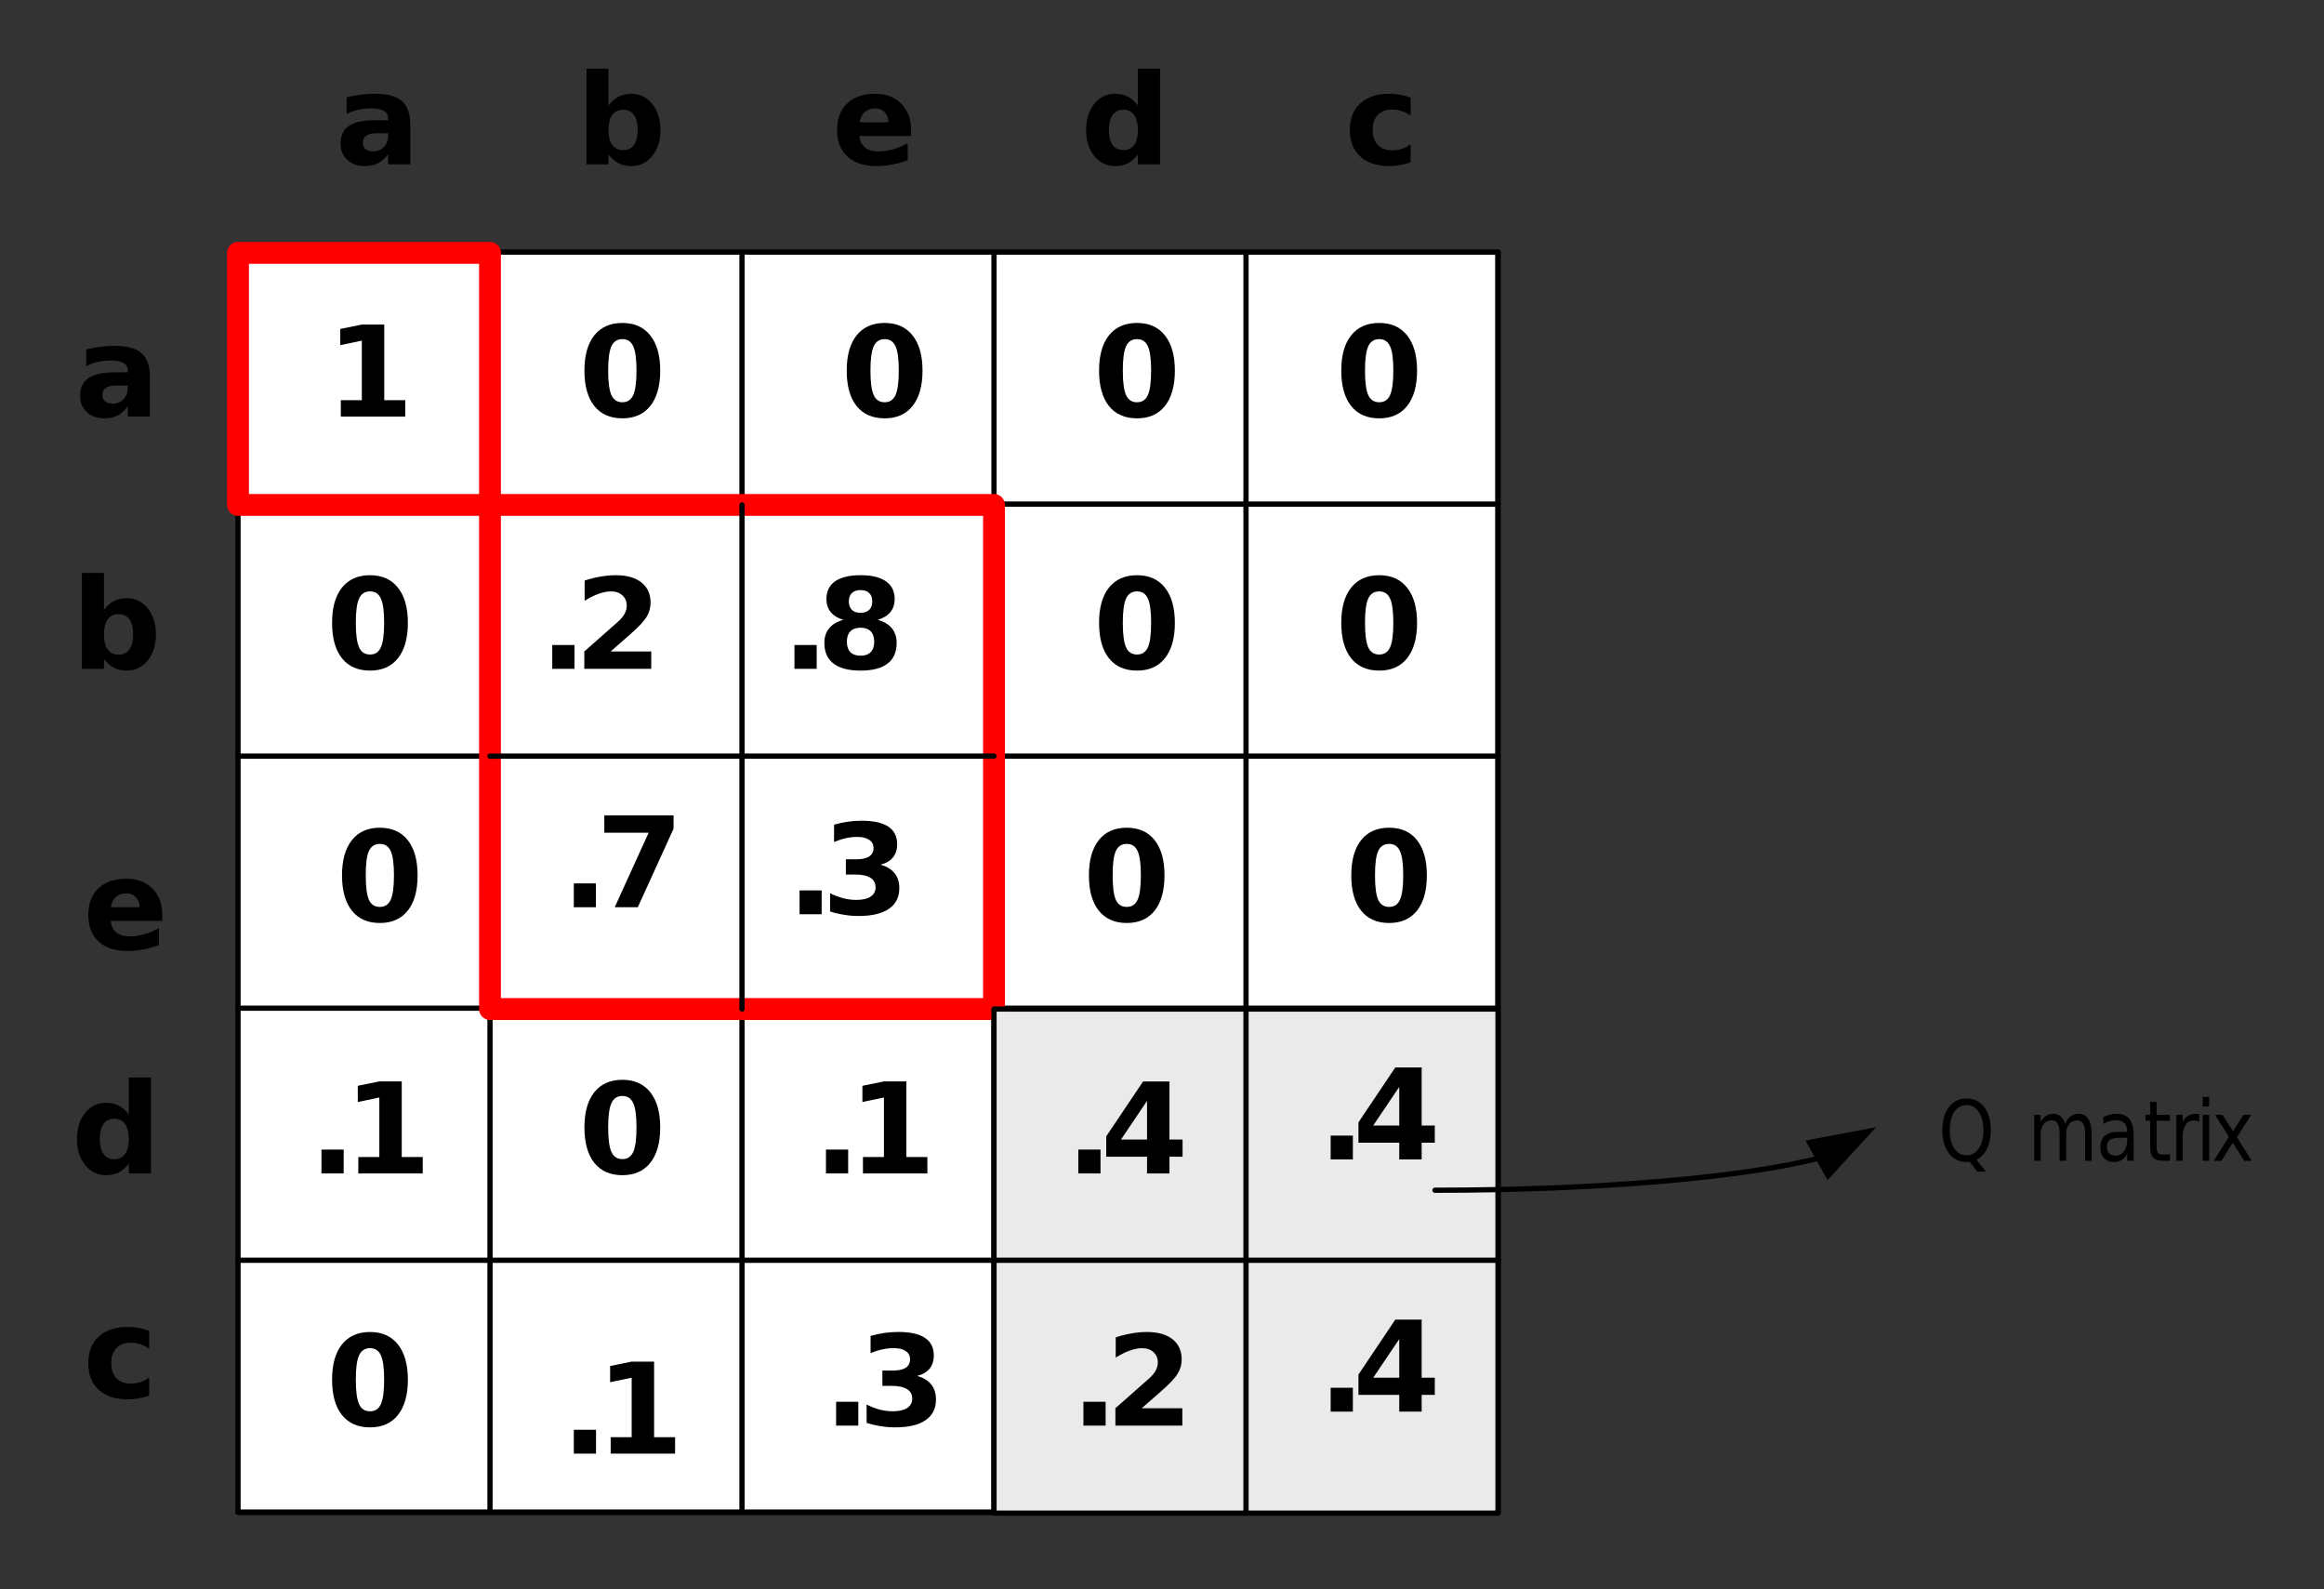
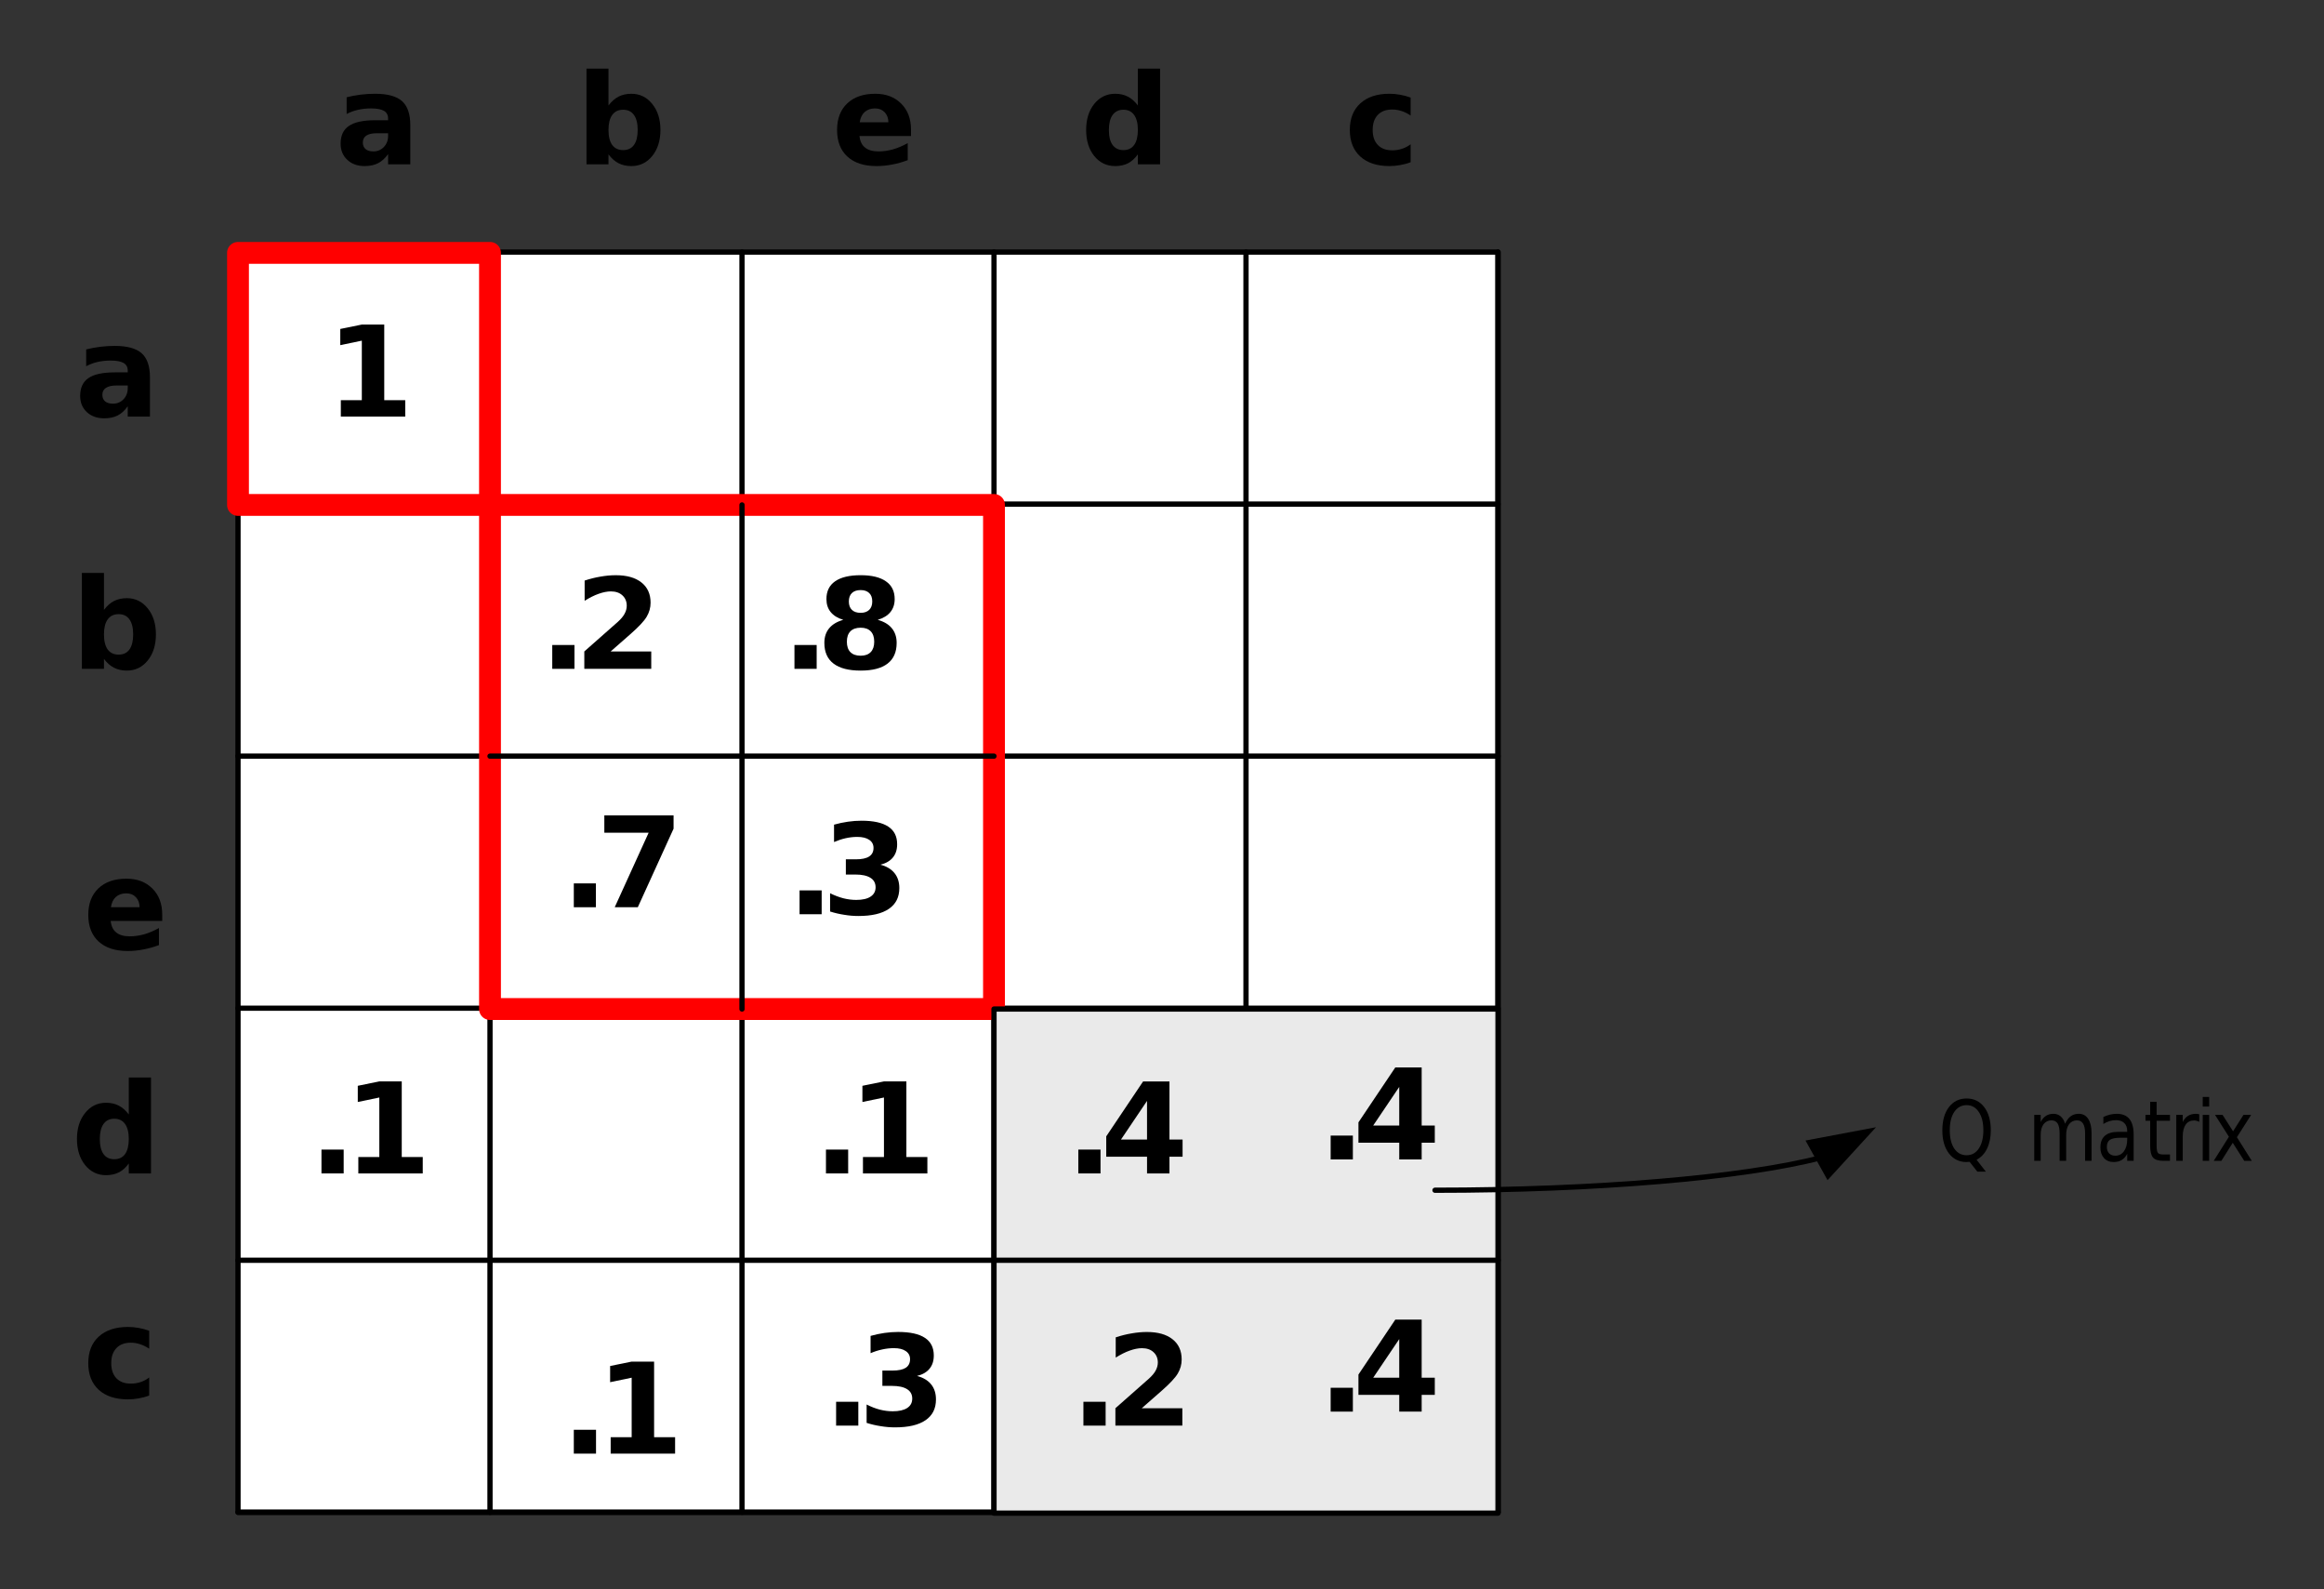
<svg xmlns="http://www.w3.org/2000/svg" xmlns:xlink="http://www.w3.org/1999/xlink" width="332pt" height="227pt" version="1.1" viewBox="0 0 332 227">
  <rect x="0" y="0" width="332" height="227" fill="#333333" stroke="none" />
  <defs>
    <symbol id="glyph0-1" overflow="visible">
      <path d="m5.938-4.438c-0.656 0-1.152 0.117-1.484 0.344-0.336 0.219-0.5 0.547-0.5 0.984 0 0.398 0.129 0.711 0.391 0.938 0.27 0.219 0.645 0.328 1.125 0.328 0.594 0 1.094-0.207 1.5-0.625 0.406-0.426 0.609-0.961 0.609-1.609v-0.359zm4.812-1.188v5.625h-3.172v-1.469c-0.43 0.605-0.906 1.043-1.438 1.312-0.523 0.27-1.164 0.406-1.922 0.406-1.023 0-1.852-0.297-2.484-0.891-0.637-0.594-0.953-1.363-0.953-2.312 0-1.156 0.395-2.004 1.188-2.547 0.789-0.539 2.039-0.812 3.75-0.812h1.859v-0.25c0-0.5-0.199-0.863-0.594-1.094-0.398-0.227-1.012-0.344-1.844-0.344-0.68 0-1.309 0.07-1.891 0.203-0.574 0.137-1.109 0.34-1.609 0.609v-2.406c0.676-0.164 1.352-0.289 2.031-0.375 0.676-0.082 1.359-0.125 2.047-0.125 1.77 0 3.051 0.352 3.844 1.047 0.789 0.699 1.188 1.84 1.188 3.422z" />
    </symbol>
    <symbol id="glyph0-2" overflow="visible">
      <path d="m6.766-2.031c0.676 0 1.191-0.242 1.547-0.734 0.352-0.5 0.531-1.219 0.531-2.156s-0.18-1.648-0.531-2.141c-0.355-0.5-0.871-0.75-1.547-0.75-0.68 0-1.199 0.25-1.562 0.75-0.355 0.492-0.531 1.203-0.531 2.141s0.176 1.656 0.531 2.156c0.363 0.492 0.883 0.734 1.562 0.734zm-2.094-6.391c0.426-0.57 0.906-0.992 1.438-1.266 0.531-0.27 1.141-0.406 1.828-0.406 1.207 0 2.203 0.484 2.984 1.453 0.781 0.961 1.172 2.199 1.172 3.719 0 1.523-0.391 2.766-1.172 3.734-0.781 0.961-1.777 1.438-2.984 1.438-0.688 0-1.297-0.137-1.828-0.406s-1.012-0.691-1.438-1.266v1.422h-3.156v-13.703h3.156z" />
    </symbol>
    <symbol id="glyph0-3" overflow="visible">
      <path d="m9.484-9.547v2.562c-0.43-0.289-0.859-0.504-1.297-0.641-0.43-0.145-0.875-0.219-1.344-0.219-0.875 0-1.559 0.262-2.047 0.781-0.492 0.512-0.734 1.227-0.734 2.141 0 0.918 0.242 1.637 0.734 2.156 0.488 0.512 1.172 0.766 2.047 0.766 0.5 0 0.969-0.07 1.406-0.219 0.445-0.145 0.859-0.363 1.234-0.656v2.578c-0.492 0.188-0.992 0.32-1.5 0.406-0.512 0.094-1.023 0.141-1.531 0.141-1.781 0-3.172-0.453-4.172-1.359-1-0.914-1.5-2.188-1.5-3.812s0.5-2.891 1.5-3.797c1-0.914 2.391-1.375 4.172-1.375 0.52 0 1.031 0.047 1.531 0.141 0.5 0.086 1 0.219 1.5 0.406z" />
    </symbol>
    <symbol id="glyph0-4" overflow="visible">
      <path d="m8.219-8.422v-5.281h3.172v13.703h-3.172v-1.422c-0.43 0.586-0.906 1.012-1.438 1.281-0.523 0.258-1.125 0.391-1.812 0.391-1.211 0-2.203-0.477-2.984-1.438-0.781-0.969-1.172-2.211-1.172-3.734 0-1.52 0.391-2.758 1.172-3.719 0.781-0.969 1.773-1.453 2.984-1.453 0.688 0 1.289 0.137 1.812 0.406 0.531 0.273 1.008 0.695 1.438 1.266zm-2.078 6.391c0.676 0 1.191-0.242 1.547-0.734 0.352-0.5 0.531-1.219 0.531-2.156s-0.18-1.648-0.531-2.141c-0.355-0.5-0.871-0.75-1.547-0.75-0.668 0-1.18 0.25-1.531 0.75-0.355 0.492-0.531 1.203-0.531 2.141s0.176 1.656 0.531 2.156c0.352 0.492 0.863 0.734 1.531 0.734z" />
    </symbol>
    <symbol id="glyph0-5" overflow="visible">
      <path d="m2.109-2.344h3v-8.5l-3.078 0.641v-2.312l3.062-0.625h3.219v10.797h3v2.344h-9.203z" />
    </symbol>
    <symbol id="glyph0-6" overflow="visible">
      <path d="m1.844-3.406h3.172v3.406h-3.172z" />
    </symbol>
    <symbol id="glyph0-7" overflow="visible">
      <path d="m6.641-10.359-3.719 5.516h3.719zm-0.562-2.781h3.766v8.297h1.875v2.453h-1.875v2.391h-3.203v-2.391h-5.828v-2.906z" />
    </symbol>
    <symbol id="glyph0-8" overflow="visible">
-       <path d="m8.297-6.578c0-1.645-0.156-2.801-0.469-3.469-0.305-0.676-0.82-1.016-1.547-1.016-0.73 0-1.25 0.34-1.562 1.016-0.312 0.668-0.469 1.824-0.469 3.469 0 1.656 0.156 2.828 0.469 3.516 0.312 0.68 0.832 1.016 1.562 1.016 0.719 0 1.234-0.336 1.547-1.016 0.312-0.688 0.469-1.859 0.469-3.516zm3.391 0.016c0 2.18-0.477 3.859-1.422 5.047-0.938 1.18-2.266 1.766-3.984 1.766-1.73 0-3.07-0.586-4.016-1.766-0.938-1.188-1.406-2.867-1.406-5.047 0-2.176 0.469-3.852 1.406-5.031 0.945-1.188 2.285-1.781 4.016-1.781 1.719 0 3.047 0.594 3.984 1.781 0.945 1.18 1.422 2.856 1.422 5.031z" />
-     </symbol>
+       </symbol>
    <symbol id="glyph0-9" overflow="visible">
      <path d="m5.188-2.484h5.797v2.484h-9.562v-2.484l4.797-4.234c0.438-0.395 0.754-0.773 0.953-1.141 0.207-0.375 0.312-0.758 0.312-1.156 0-0.613-0.211-1.109-0.625-1.484-0.406-0.375-0.953-0.562-1.641-0.562-0.531 0-1.117 0.117-1.75 0.344-0.625 0.219-1.293 0.555-2 1v-2.891c0.758-0.25 1.508-0.438 2.25-0.562 0.75-0.133 1.484-0.203 2.203-0.203 1.57 0 2.789 0.344 3.656 1.031 0.875 0.688 1.312 1.652 1.312 2.891 0 0.719-0.188 1.391-0.562 2.016-0.367 0.617-1.141 1.445-2.328 2.484z" />
    </symbol>
    <symbol id="glyph0-10" overflow="visible">
      <path d="m6.281-5.875c-0.637 0-1.125 0.172-1.469 0.516-0.336 0.344-0.5 0.84-0.5 1.484 0 0.648 0.164 1.141 0.5 1.484 0.344 0.344 0.832 0.516 1.469 0.516 0.625 0 1.102-0.172 1.438-0.516 0.332-0.344 0.5-0.836 0.5-1.484 0-0.645-0.168-1.141-0.5-1.484-0.336-0.344-0.812-0.516-1.438-0.516zm-2.484-1.125c-0.793-0.238-1.391-0.609-1.797-1.109s-0.609-1.117-0.609-1.859c0-1.113 0.41-1.957 1.234-2.531 0.832-0.582 2.051-0.875 3.656-0.875 1.582 0 2.785 0.293 3.609 0.875 0.832 0.574 1.25 1.418 1.25 2.531 0 0.742-0.203 1.359-0.609 1.859s-1.012 0.871-1.812 1.109c0.895 0.25 1.566 0.652 2.016 1.203 0.457 0.555 0.688 1.25 0.688 2.094 0 1.305-0.434 2.289-1.297 2.953-0.867 0.668-2.148 1-3.844 1-1.711 0-3-0.332-3.875-1-0.875-0.664-1.312-1.648-1.312-2.953 0-0.844 0.227-1.539 0.688-2.094 0.457-0.551 1.129-0.953 2.016-1.203zm0.797-2.625c0 0.523 0.145 0.922 0.438 1.203 0.289 0.281 0.707 0.422 1.25 0.422 0.52 0 0.926-0.141 1.219-0.422 0.289-0.281 0.438-0.68 0.438-1.203 0-0.531-0.148-0.93-0.438-1.203-0.293-0.281-0.699-0.422-1.219-0.422-0.543 0-0.961 0.141-1.25 0.422-0.293 0.281-0.438 0.684-0.438 1.203z" />
    </symbol>
    <symbol id="glyph0-11" overflow="visible">
      <path d="m8.406-7.094c0.883 0.23 1.555 0.633 2.016 1.203 0.457 0.562 0.688 1.281 0.688 2.156 0 1.305-0.5 2.293-1.5 2.969-0.992 0.68-2.445 1.016-4.359 1.016-0.68 0-1.355-0.059-2.031-0.172-0.68-0.102-1.352-0.258-2.016-0.469v-2.625c0.633 0.324 1.266 0.57 1.891 0.734 0.625 0.156 1.238 0.234 1.844 0.234 0.895 0 1.582-0.156 2.062-0.469 0.477-0.312 0.719-0.758 0.719-1.344 0-0.594-0.246-1.039-0.734-1.344-0.492-0.312-1.215-0.469-2.172-0.469h-1.359v-2.188h1.438c0.844 0 1.473-0.129 1.891-0.391 0.414-0.27 0.625-0.68 0.625-1.234 0-0.5-0.203-0.883-0.609-1.156-0.398-0.281-0.965-0.422-1.703-0.422-0.555 0-1.109 0.062-1.672 0.188-0.555 0.117-1.105 0.293-1.656 0.531v-2.469c0.664-0.188 1.328-0.328 1.984-0.422 0.664-0.094 1.316-0.141 1.953-0.141 1.707 0 2.984 0.281 3.828 0.844 0.844 0.555 1.266 1.391 1.266 2.516 0 0.773-0.203 1.402-0.609 1.891-0.398 0.492-0.992 0.836-1.781 1.031z" />
    </symbol>
    <symbol id="glyph1-1" overflow="visible">
      <path d="m11.344-4.953v0.906h-7.359c0.07 0.742 0.336 1.293 0.797 1.656 0.457 0.367 1.098 0.547 1.922 0.547 0.656 0 1.332-0.094 2.031-0.281 0.695-0.195 1.41-0.5 2.141-0.906v2.438c-0.75 0.281-1.496 0.492-2.234 0.625-0.742 0.145-1.484 0.219-2.234 0.219-1.781 0-3.168-0.453-4.156-1.359-0.98-0.906-1.469-2.172-1.469-3.797 0-1.613 0.484-2.879 1.453-3.797 0.969-0.914 2.301-1.375 4-1.375 1.539 0 2.773 0.469 3.703 1.406 0.938 0.93 1.406 2.168 1.406 3.719zm-3.234-1.047c0-0.594-0.18-1.07-0.531-1.438-0.344-0.363-0.797-0.547-1.359-0.547-0.617 0-1.117 0.172-1.5 0.516-0.375 0.336-0.609 0.824-0.703 1.469z" />
    </symbol>
    <symbol id="glyph1-2" overflow="visible">
      <path d="m5.922-4.438c-0.656 0-1.152 0.117-1.484 0.344-0.324 0.219-0.484 0.547-0.484 0.984 0 0.398 0.129 0.711 0.391 0.938 0.27 0.219 0.641 0.328 1.109 0.328 0.594 0 1.094-0.207 1.5-0.625 0.406-0.426 0.609-0.957 0.609-1.594v-0.375zm4.812-1.172v5.609h-3.172v-1.453c-0.43 0.594-0.906 1.027-1.438 1.297-0.523 0.27-1.164 0.406-1.922 0.406-1.012 0-1.836-0.297-2.469-0.891-0.637-0.594-0.953-1.363-0.953-2.312 0-1.156 0.395-2 1.188-2.531 0.789-0.539 2.035-0.812 3.734-0.812h1.859v-0.25c0-0.5-0.199-0.863-0.594-1.094-0.398-0.227-1.008-0.344-1.828-0.344-0.68 0-1.309 0.07-1.891 0.203-0.586 0.137-1.121 0.336-1.609 0.594v-2.391c0.664-0.164 1.336-0.289 2.016-0.375 0.688-0.082 1.367-0.125 2.047-0.125 1.781 0 3.062 0.352 3.844 1.047 0.789 0.699 1.188 1.84 1.188 3.422z" />
    </symbol>
    <symbol id="glyph1-3" overflow="visible">
      <path d="m6.75-2.031c0.676 0 1.191-0.242 1.547-0.734 0.352-0.488 0.531-1.203 0.531-2.141s-0.18-1.648-0.531-2.141c-0.355-0.5-0.871-0.75-1.547-0.75-0.68 0-1.199 0.25-1.562 0.75-0.355 0.492-0.531 1.203-0.531 2.141 0 0.93 0.176 1.641 0.531 2.141 0.363 0.492 0.883 0.734 1.562 0.734zm-2.094-6.375c0.438-0.57 0.914-0.992 1.438-1.266 0.531-0.27 1.141-0.406 1.828-0.406 1.207 0 2.203 0.484 2.984 1.453 0.781 0.961 1.172 2.199 1.172 3.719 0 1.512-0.391 2.75-1.172 3.719-0.781 0.961-1.777 1.438-2.984 1.438-0.688 0-1.297-0.137-1.828-0.406-0.523-0.27-1-0.691-1.438-1.266v1.422h-3.141v-13.672h3.141z" />
    </symbol>
    <symbol id="glyph1-4" overflow="visible">
      <path d="m9.469-9.531v2.562c-0.43-0.289-0.859-0.504-1.297-0.641-0.43-0.145-0.871-0.219-1.328-0.219-0.887 0-1.574 0.258-2.062 0.766-0.492 0.512-0.734 1.23-0.734 2.156 0 0.918 0.242 1.633 0.734 2.141 0.488 0.512 1.176 0.766 2.062 0.766 0.488 0 0.953-0.07 1.391-0.219 0.445-0.145 0.859-0.359 1.234-0.641v2.562c-0.492 0.188-0.992 0.32-1.5 0.406-0.512 0.094-1.023 0.141-1.531 0.141-1.773 0-3.156-0.453-4.156-1.359-1-0.914-1.5-2.18-1.5-3.797 0-1.625 0.5-2.891 1.5-3.797 1-0.914 2.383-1.375 4.156-1.375 0.52 0 1.031 0.047 1.531 0.141 0.5 0.086 1 0.219 1.5 0.406z" />
    </symbol>
    <symbol id="glyph1-5" overflow="visible">
      <path d="m8.203-8.406v-5.266h3.172v13.672h-3.172v-1.422c-0.43 0.586-0.902 1.012-1.422 1.281-0.523 0.258-1.125 0.391-1.812 0.391-1.219 0-2.219-0.477-3-1.438-0.773-0.969-1.156-2.207-1.156-3.719 0-1.52 0.383-2.758 1.156-3.719 0.781-0.969 1.781-1.453 3-1.453 0.676 0 1.273 0.137 1.797 0.406 0.531 0.273 1.008 0.695 1.438 1.266zm-2.062 6.375c0.664 0 1.176-0.242 1.531-0.734 0.352-0.488 0.531-1.203 0.531-2.141s-0.18-1.648-0.531-2.141c-0.355-0.5-0.867-0.75-1.531-0.75-0.668 0-1.184 0.25-1.547 0.75-0.355 0.492-0.531 1.203-0.531 2.141s0.176 1.652 0.531 2.141c0.363 0.492 0.879 0.734 1.547 0.734z" />
    </symbol>
    <symbol id="glyph1-6" overflow="visible">
-       <path d="m8.281-6.578c0-1.633-0.156-2.785-0.469-3.453-0.305-0.676-0.82-1.016-1.547-1.016-0.73 0-1.25 0.34-1.562 1.016-0.305 0.668-0.453 1.82-0.453 3.453 0 1.656 0.148 2.828 0.453 3.516 0.312 0.68 0.832 1.016 1.562 1.016 0.719 0 1.234-0.336 1.547-1.016 0.312-0.688 0.469-1.859 0.469-3.516zm3.375 0.031c0 2.18-0.469 3.856-1.406 5.031-0.938 1.18-2.266 1.766-3.984 1.766-1.73 0-3.062-0.586-4-1.766-0.938-1.176-1.406-2.852-1.406-5.031 0-2.176 0.469-3.852 1.406-5.031 0.938-1.188 2.269-1.781 4-1.781 1.719 0 3.047 0.594 3.984 1.781 0.938 1.18 1.406 2.856 1.406 5.031z" />
-     </symbol>
+       </symbol>
    <symbol id="glyph1-7" overflow="visible">
      <path d="m1.844-3.406h3.156v3.406h-3.156z" />
    </symbol>
    <symbol id="glyph1-8" overflow="visible">
      <path d="m8.391-7.078c0.883 0.23 1.555 0.633 2.016 1.203 0.457 0.562 0.688 1.277 0.688 2.141 0 1.305-0.5 2.293-1.5 2.969-0.992 0.68-2.445 1.016-4.359 1.016-0.668 0-1.34-0.059-2.016-0.172-0.68-0.102-1.352-0.258-2.016-0.469v-2.609c0.633 0.312 1.266 0.555 1.891 0.719 0.625 0.156 1.238 0.234 1.844 0.234 0.895 0 1.578-0.156 2.047-0.469 0.477-0.312 0.719-0.754 0.719-1.328 0-0.602-0.246-1.055-0.734-1.359-0.492-0.312-1.211-0.469-2.156-0.469h-1.359v-2.172h1.422c0.852 0 1.488-0.133 1.906-0.406 0.414-0.27 0.625-0.676 0.625-1.219 0-0.5-0.203-0.883-0.609-1.156-0.406-0.281-0.98-0.422-1.719-0.422-0.543 0-1.094 0.062-1.656 0.188-0.555 0.125-1.105 0.309-1.656 0.547v-2.484c0.664-0.188 1.328-0.328 1.984-0.422s1.301-0.141 1.938-0.141c1.707 0 2.984 0.281 3.828 0.844 0.844 0.555 1.266 1.391 1.266 2.516 0 0.773-0.203 1.402-0.609 1.891-0.398 0.492-0.992 0.836-1.781 1.031z" />
    </symbol>
    <symbol id="glyph1-9" overflow="visible">
      <path d="m1.203-13.125h9.891v1.906l-5.109 11.219h-3.297l4.844-10.641h-6.328z" />
    </symbol>
    <symbol id="glyph2-1" overflow="visible">
      <path d="m4.047-7.953c-0.742 0-1.328 0.324-1.766 0.969-0.43 0.637-0.641 1.512-0.641 2.625 0 1.094 0.211 1.965 0.641 2.609 0.438 0.637 1.023 0.953 1.766 0.953 0.727 0 1.305-0.316 1.734-0.953 0.438-0.645 0.656-1.516 0.656-2.609 0-1.113-0.219-1.988-0.656-2.625-0.43-0.645-1.008-0.969-1.734-0.969zm1.422 7.797 1.328 1.703h-1.219l-1.109-1.406c-0.117 0.008-0.203 0.016-0.266 0.016-0.055 0.008-0.105 0.016-0.156 0.016-1.055 0-1.898-0.41-2.531-1.234-0.625-0.82-0.938-1.922-0.938-3.297 0-1.383 0.312-2.488 0.938-3.312 0.633-0.82 1.477-1.234 2.531-1.234 1.051 0 1.891 0.414 2.516 1.234 0.625 0.824 0.938 1.93 0.938 3.312 0 1.012-0.18 1.883-0.531 2.609-0.344 0.719-0.844 1.25-1.5 1.594z" />
    </symbol>
    <symbol id="glyph2-2" overflow="visible" />
    <symbol id="glyph2-3" overflow="visible">
      <path d="m5.344-5.297c0.227-0.488 0.5-0.848 0.812-1.078 0.32-0.227 0.703-0.344 1.141-0.344 0.582 0 1.031 0.242 1.344 0.719 0.32 0.48 0.484 1.156 0.484 2.031v3.969h-0.922v-3.922c0-0.633-0.102-1.102-0.297-1.406-0.188-0.301-0.477-0.453-0.859-0.453-0.48 0-0.859 0.188-1.141 0.562-0.273 0.367-0.406 0.871-0.406 1.516v3.703h-0.938v-3.922c0-0.633-0.094-1.102-0.281-1.406-0.188-0.301-0.48-0.453-0.875-0.453-0.48 0-0.859 0.188-1.141 0.562-0.273 0.367-0.406 0.871-0.406 1.516v3.703h-0.922v-6.562h0.922v1.016c0.207-0.395 0.457-0.688 0.75-0.875 0.301-0.195 0.656-0.297 1.062-0.297s0.75 0.121 1.031 0.359c0.289 0.242 0.504 0.594 0.641 1.062z" />
    </symbol>
    <symbol id="glyph2-4" overflow="visible">
      <path d="m3.516-3.297c-0.742 0-1.258 0.102-1.547 0.297-0.293 0.199-0.438 0.539-0.438 1.016 0 0.387 0.109 0.695 0.328 0.922 0.219 0.219 0.508 0.328 0.875 0.328 0.52 0 0.93-0.207 1.234-0.625 0.312-0.426 0.469-0.992 0.469-1.703v-0.234zm1.844-0.453v3.75h-0.922v-1c-0.211 0.398-0.477 0.695-0.797 0.891-0.312 0.188-0.695 0.281-1.141 0.281-0.574 0-1.031-0.188-1.375-0.562-0.344-0.383-0.516-0.891-0.516-1.516 0-0.738 0.211-1.297 0.641-1.672 0.426-0.375 1.055-0.562 1.891-0.562h1.297v-0.109c0-0.5-0.141-0.883-0.422-1.156-0.281-0.27-0.672-0.406-1.172-0.406-0.324 0-0.637 0.047-0.938 0.141-0.305 0.094-0.594 0.23-0.875 0.406v-1c0.332-0.156 0.656-0.27 0.969-0.344 0.32-0.07 0.633-0.109 0.938-0.109 0.812 0 1.414 0.246 1.812 0.734 0.406 0.492 0.609 1.234 0.609 2.234z" />
    </symbol>
    <symbol id="glyph2-5" overflow="visible">
      <path d="m1.875-8.422v1.859h1.906v0.844h-1.906v3.562c0 0.531 0.062 0.875 0.188 1.031 0.125 0.148 0.379 0.219 0.766 0.219h0.953v0.906h-0.953c-0.711 0-1.199-0.156-1.469-0.469-0.273-0.312-0.406-0.875-0.406-1.688v-3.562h-0.672v-0.844h0.672v-1.859z" />
    </symbol>
    <symbol id="glyph2-6" overflow="visible">
      <path d="m4.219-5.562c-0.105-0.062-0.219-0.109-0.344-0.141-0.117-0.039-0.246-0.062-0.391-0.062-0.523 0-0.922 0.199-1.203 0.594-0.281 0.398-0.422 0.969-0.422 1.719v3.453h-0.922v-6.562h0.922v1.016c0.195-0.395 0.445-0.688 0.75-0.875 0.312-0.195 0.691-0.297 1.141-0.297 0.062 0 0.129 0.008 0.203 0.016 0.082 0.012 0.172 0.027 0.266 0.047z" />
    </symbol>
    <symbol id="glyph2-7" overflow="visible">
      <path d="m0.969-6.562h0.922v6.562h-0.922zm0-2.562h0.922v1.375h-0.922z" />
    </symbol>
    <symbol id="glyph2-8" overflow="visible">
      <path d="m5.641-6.562-2.031 3.188 2.125 3.375h-1.078l-1.641-2.578-1.625 2.578h-1.094l2.172-3.438-1.984-3.125h1.078l1.5 2.344 1.484-2.344z" />
    </symbol>
    <clipPath id="clip1">
      <rect width="332" height="227" />
    </clipPath>
    <g id="surface5" clip-path="url(#clip1)">
      <path transform="matrix(1,0,0,-1,-200,746)" d="m234 530h180v180h-180zm0 0" fill="#fff" fill-rule="evenodd" stroke="#000" stroke-linecap="round" stroke-linejoin="round" stroke-miterlimit="10" stroke-width=".751" />
      <path transform="matrix(1,0,0,-1,-200,746)" d="m270 710v-180" fill="none" stroke="#000" stroke-linecap="round" stroke-linejoin="round" stroke-miterlimit="10" stroke-width=".751" />
      <path transform="matrix(1,0,0,-1,-200,746)" d="m306 710v-180" fill="none" stroke="#000" stroke-linecap="round" stroke-linejoin="round" stroke-miterlimit="10" stroke-width=".751" />
      <path transform="matrix(1,0,0,-1,-200,746)" d="m342 710v-180" fill="none" stroke="#000" stroke-linecap="round" stroke-linejoin="round" stroke-miterlimit="10" stroke-width=".751" />
      <path transform="matrix(1,0,0,-1,-200,746)" d="m378 710v-180" fill="none" stroke="#000" stroke-linecap="round" stroke-linejoin="round" stroke-miterlimit="10" stroke-width=".751" />
      <path transform="matrix(1,0,0,-1,-200,746)" d="m414 710v-180" fill="none" stroke="#000" stroke-linecap="round" stroke-linejoin="round" stroke-miterlimit="10" stroke-width=".751" />
      <path transform="matrix(1,0,0,-1,-200,746)" d="m234 674h180" fill="none" stroke="#000" stroke-linecap="round" stroke-linejoin="round" stroke-miterlimit="10" stroke-width=".751" />
      <path transform="matrix(1,0,0,-1,-200,746)" d="m234 638h180" fill="none" stroke="#000" stroke-linecap="round" stroke-linejoin="round" stroke-miterlimit="10" stroke-width=".751" />
      <path transform="matrix(1,0,0,-1,-200,746)" d="m234 602h180" fill="none" stroke="#000" stroke-linecap="round" stroke-linejoin="round" stroke-miterlimit="10" stroke-width=".751" />
      <path transform="matrix(1,0,0,-1,-200,746)" d="m234 566h180" fill="none" stroke="#000" stroke-linecap="round" stroke-linejoin="round" stroke-miterlimit="10" stroke-width=".751" />
      <path transform="matrix(1,0,0,-1,-200,746)" d="m234 530h180" fill="none" stroke="#000" stroke-linecap="round" stroke-linejoin="round" stroke-miterlimit="10" stroke-width=".751" />
      <g>
        <use x="10.67" y="59.5" xlink:href="#glyph0-1" />
      </g>
      <g>
        <use x="10.18" y="95.53" xlink:href="#glyph0-2" />
      </g>
      <g>
        <use x="11.83" y="199.62" xlink:href="#glyph0-3" />
      </g>
      <g>
        <use x="10.18" y="167.6" xlink:href="#glyph0-4" />
      </g>
      <g>
        <use x="11.83" y="135.58" xlink:href="#glyph1-1" />
      </g>
      <g>
        <use x="47.88" y="23.47" xlink:href="#glyph1-2" />
      </g>
      <g>
        <use x="82.27" y="23.47" xlink:href="#glyph1-3" />
      </g>
      <g>
        <use x="192.05" y="23.47" xlink:href="#glyph1-4" />
      </g>
      <g>
        <use x="154.35" y="23.47" xlink:href="#glyph1-5" />
      </g>
      <g>
        <use x="118.8" y="23.47" xlink:href="#glyph1-1" />
      </g>
      <g>
        <use x="46.58" y="59.5" xlink:href="#glyph0-5" />
      </g>
      <g>
        <use x="188.25" y="199.62" xlink:href="#glyph0-6" />
      </g>
      <g>
        <use x="193.25" y="199.62" xlink:href="#glyph0-7" />
      </g>
      <g>
        <use x="154.7" y="131.58" xlink:href="#glyph1-6" />
      </g>
      <g>
        <use x="82.63" y="59.5" xlink:href="#glyph0-8" />
      </g>
      <g>
        <use x="120.1" y="59.5" xlink:href="#glyph0-8" />
      </g>
      <g>
        <use x="156.15" y="59.5" xlink:href="#glyph0-8" />
      </g>
      <g>
        <use x="190.75" y="59.5" xlink:href="#glyph0-8" />
      </g>
      <g>
        <use x="80.13" y="95.53" xlink:href="#glyph0-6" />
      </g>
      <g>
        <use x="85.13" y="95.53" xlink:href="#glyph0-9" />
      </g>
      <g>
        <use x="117.6" y="95.53" xlink:href="#glyph0-6" />
      </g>
      <g>
        <use x="122.6" y="95.53" xlink:href="#glyph0-10" />
      </g>
      <g>
        <use x="46.58" y="95.53" xlink:href="#glyph0-8" />
      </g>
      <g>
        <use x="190.75" y="95.53" xlink:href="#glyph0-8" />
      </g>
      <g>
        <use x="156.15" y="95.53" xlink:href="#glyph0-8" />
      </g>
      <g>
        <use x="192.18" y="131.58" xlink:href="#glyph1-6" />
      </g>
      <g>
        <use x="80.13" y="207.62" xlink:href="#glyph0-6" />
      </g>
      <g>
        <use x="85.13" y="207.62" xlink:href="#glyph0-5" />
      </g>
      <g>
        <use x="48" y="131.58" xlink:href="#glyph1-6" />
      </g>
      <g>
        <use x="116.15" y="167.6" xlink:href="#glyph0-6" />
      </g>
      <g>
        <use x="121.17" y="167.6" xlink:href="#glyph0-5" />
      </g>
      <g>
        <use x="153.63" y="167.6" xlink:href="#glyph0-6" />
      </g>
      <g>
        <use x="158.65" y="167.6" xlink:href="#glyph0-7" />
      </g>
      <g>
        <use x="188.25" y="167.6" xlink:href="#glyph0-6" />
      </g>
      <g>
        <use x="193.25" y="167.6" xlink:href="#glyph0-7" />
      </g>
      <g>
        <use x="82.63" y="167.6" xlink:href="#glyph0-8" />
      </g>
      <g>
        <use x="44.08" y="167.6" xlink:href="#glyph0-6" />
      </g>
      <g>
        <use x="49.08" y="167.6" xlink:href="#glyph0-5" />
      </g>
      <g>
        <use x="117.6" y="135.58" xlink:href="#glyph1-7" />
      </g>
      <g>
        <use x="122.6" y="135.58" xlink:href="#glyph1-8" />
      </g>
      <g>
        <use x="152.2" y="203.62" xlink:href="#glyph0-6" />
      </g>
      <g>
        <use x="157.22" y="203.62" xlink:href="#glyph0-9" />
      </g>
      <g>
        <use x="81.55" y="135.58" xlink:href="#glyph1-7" />
      </g>
      <g>
        <use x="86.55" y="135.58" xlink:href="#glyph1-9" />
      </g>
      <g>
        <use x="46.58" y="203.62" xlink:href="#glyph0-8" />
      </g>
      <g>
        <use x="117.6" y="203.62" xlink:href="#glyph0-6" />
      </g>
      <g>
        <use x="122.6" y="203.62" xlink:href="#glyph0-11" />
      </g>
      <path transform="matrix(1,0,0,-1,-200,746)" d="m234 673.88h36v36h-36zm0 0" fill="#fff" fill-rule="evenodd" stroke="#f00" stroke-linecap="round" stroke-linejoin="round" stroke-miterlimit="10" stroke-width="3.12" />
      <g>
        <use x="46.58" y="59.5" xlink:href="#glyph0-5" />
      </g>
      <path transform="matrix(1,0,0,-1,-200,746)" d="m270 601.88h72v72h-72zm0 0" fill="#fff" fill-rule="evenodd" stroke="#f00" stroke-linecap="round" stroke-linejoin="round" stroke-miterlimit="10" stroke-width="3.12" />
      <path transform="matrix(1,0,0,-1,-200,746)" d="m306 673.88v-72" fill="none" stroke="#000" stroke-linecap="round" stroke-linejoin="round" stroke-miterlimit="10" stroke-width=".751" />
      <path transform="matrix(1,0,0,-1,-200,746)" d="m270 638h72" fill="none" stroke="#000" stroke-linecap="round" stroke-linejoin="round" stroke-miterlimit="10" stroke-width=".751" />
      <g>
        <use x="77.05" y="95.53" xlink:href="#glyph0-6" />
      </g>
      <g>
        <use x="82.05" y="95.53" xlink:href="#glyph0-9" />
      </g>
      <g>
        <use x="111.65" y="95.53" xlink:href="#glyph0-6" />
      </g>
      <g>
        <use x="116.67" y="95.53" xlink:href="#glyph0-10" />
      </g>
      <g>
        <use x="80.13" y="129.58" xlink:href="#glyph1-7" />
      </g>
      <g>
        <use x="85.13" y="129.58" xlink:href="#glyph1-9" />
      </g>
      <g>
        <use x="112.38" y="130.58" xlink:href="#glyph1-7" />
      </g>
      <g>
        <use x="117.38" y="130.58" xlink:href="#glyph1-8" />
      </g>
      <path transform="matrix(1,0,0,-1,-200,746)" d="m342 529.88h72v72h-72zm0 0" fill="#eaeaea" fill-rule="evenodd" stroke="#000" stroke-linecap="round" stroke-linejoin="round" stroke-miterlimit="10" stroke-width=".751" />
-       <path transform="matrix(1,0,0,-1,-200,746)" d="m378 601.88v-71.879" fill="none" stroke="#000" stroke-linecap="round" stroke-linejoin="round" stroke-miterlimit="10" stroke-width=".751" />
      <path transform="matrix(1,0,0,-1,-200,746)" d="m342 566h72" fill="none" stroke="#000" stroke-linecap="round" stroke-linejoin="round" stroke-miterlimit="10" stroke-width=".751" />
      <g>
        <use x="152.2" y="167.6" xlink:href="#glyph0-6" />
      </g>
      <g>
        <use x="157.22" y="167.6" xlink:href="#glyph0-7" />
      </g>
      <g>
        <use x="188.25" y="165.6" xlink:href="#glyph0-6" />
      </g>
      <g>
        <use x="193.25" y="165.6" xlink:href="#glyph0-7" />
      </g>
      <g>
        <use x="152.93" y="203.62" xlink:href="#glyph0-6" />
      </g>
      <g>
        <use x="157.92" y="203.62" xlink:href="#glyph0-9" />
      </g>
      <g>
        <use x="188.25" y="201.62" xlink:href="#glyph0-6" />
      </g>
      <g>
        <use x="193.25" y="201.62" xlink:href="#glyph0-7" />
      </g>
      <path transform="matrix(1,0,0,-1,-200,746)" d="m405 576c22.988 0 44.148 1.789 55.219 4.672" fill="none" stroke="#000" stroke-linecap="round" stroke-linejoin="round" stroke-miterlimit="10" stroke-width=".751" />
      <path d="m257.93 162.9 10.07-1.898-6.922 7.559z" fill-rule="evenodd" />
      <g>
        <use x="276.9" y="165.8" xlink:href="#glyph2-1" />
      </g>
      <g>
        <use x="285.924" y="165.8" xlink:href="#glyph2-2" />
      </g>
      <g>
        <use x="289.668" y="165.8" xlink:href="#glyph2-3" />
      </g>
      <g>
        <use x="299.448" y="165.8" xlink:href="#glyph2-4" />
      </g>
      <g>
        <use x="306.216" y="165.8" xlink:href="#glyph2-5" />
      </g>
      <g>
        <use x="309.96" y="165.8" xlink:href="#glyph2-6" />
      </g>
      <g>
        <use x="313.704" y="165.8" xlink:href="#glyph2-7" />
      </g>
      <g>
        <use x="315.948" y="165.8" xlink:href="#glyph2-8" />
      </g>
    </g>
  </defs>
  <g id="surface1">
    <use xlink:href="#surface5" />
  </g>
</svg>